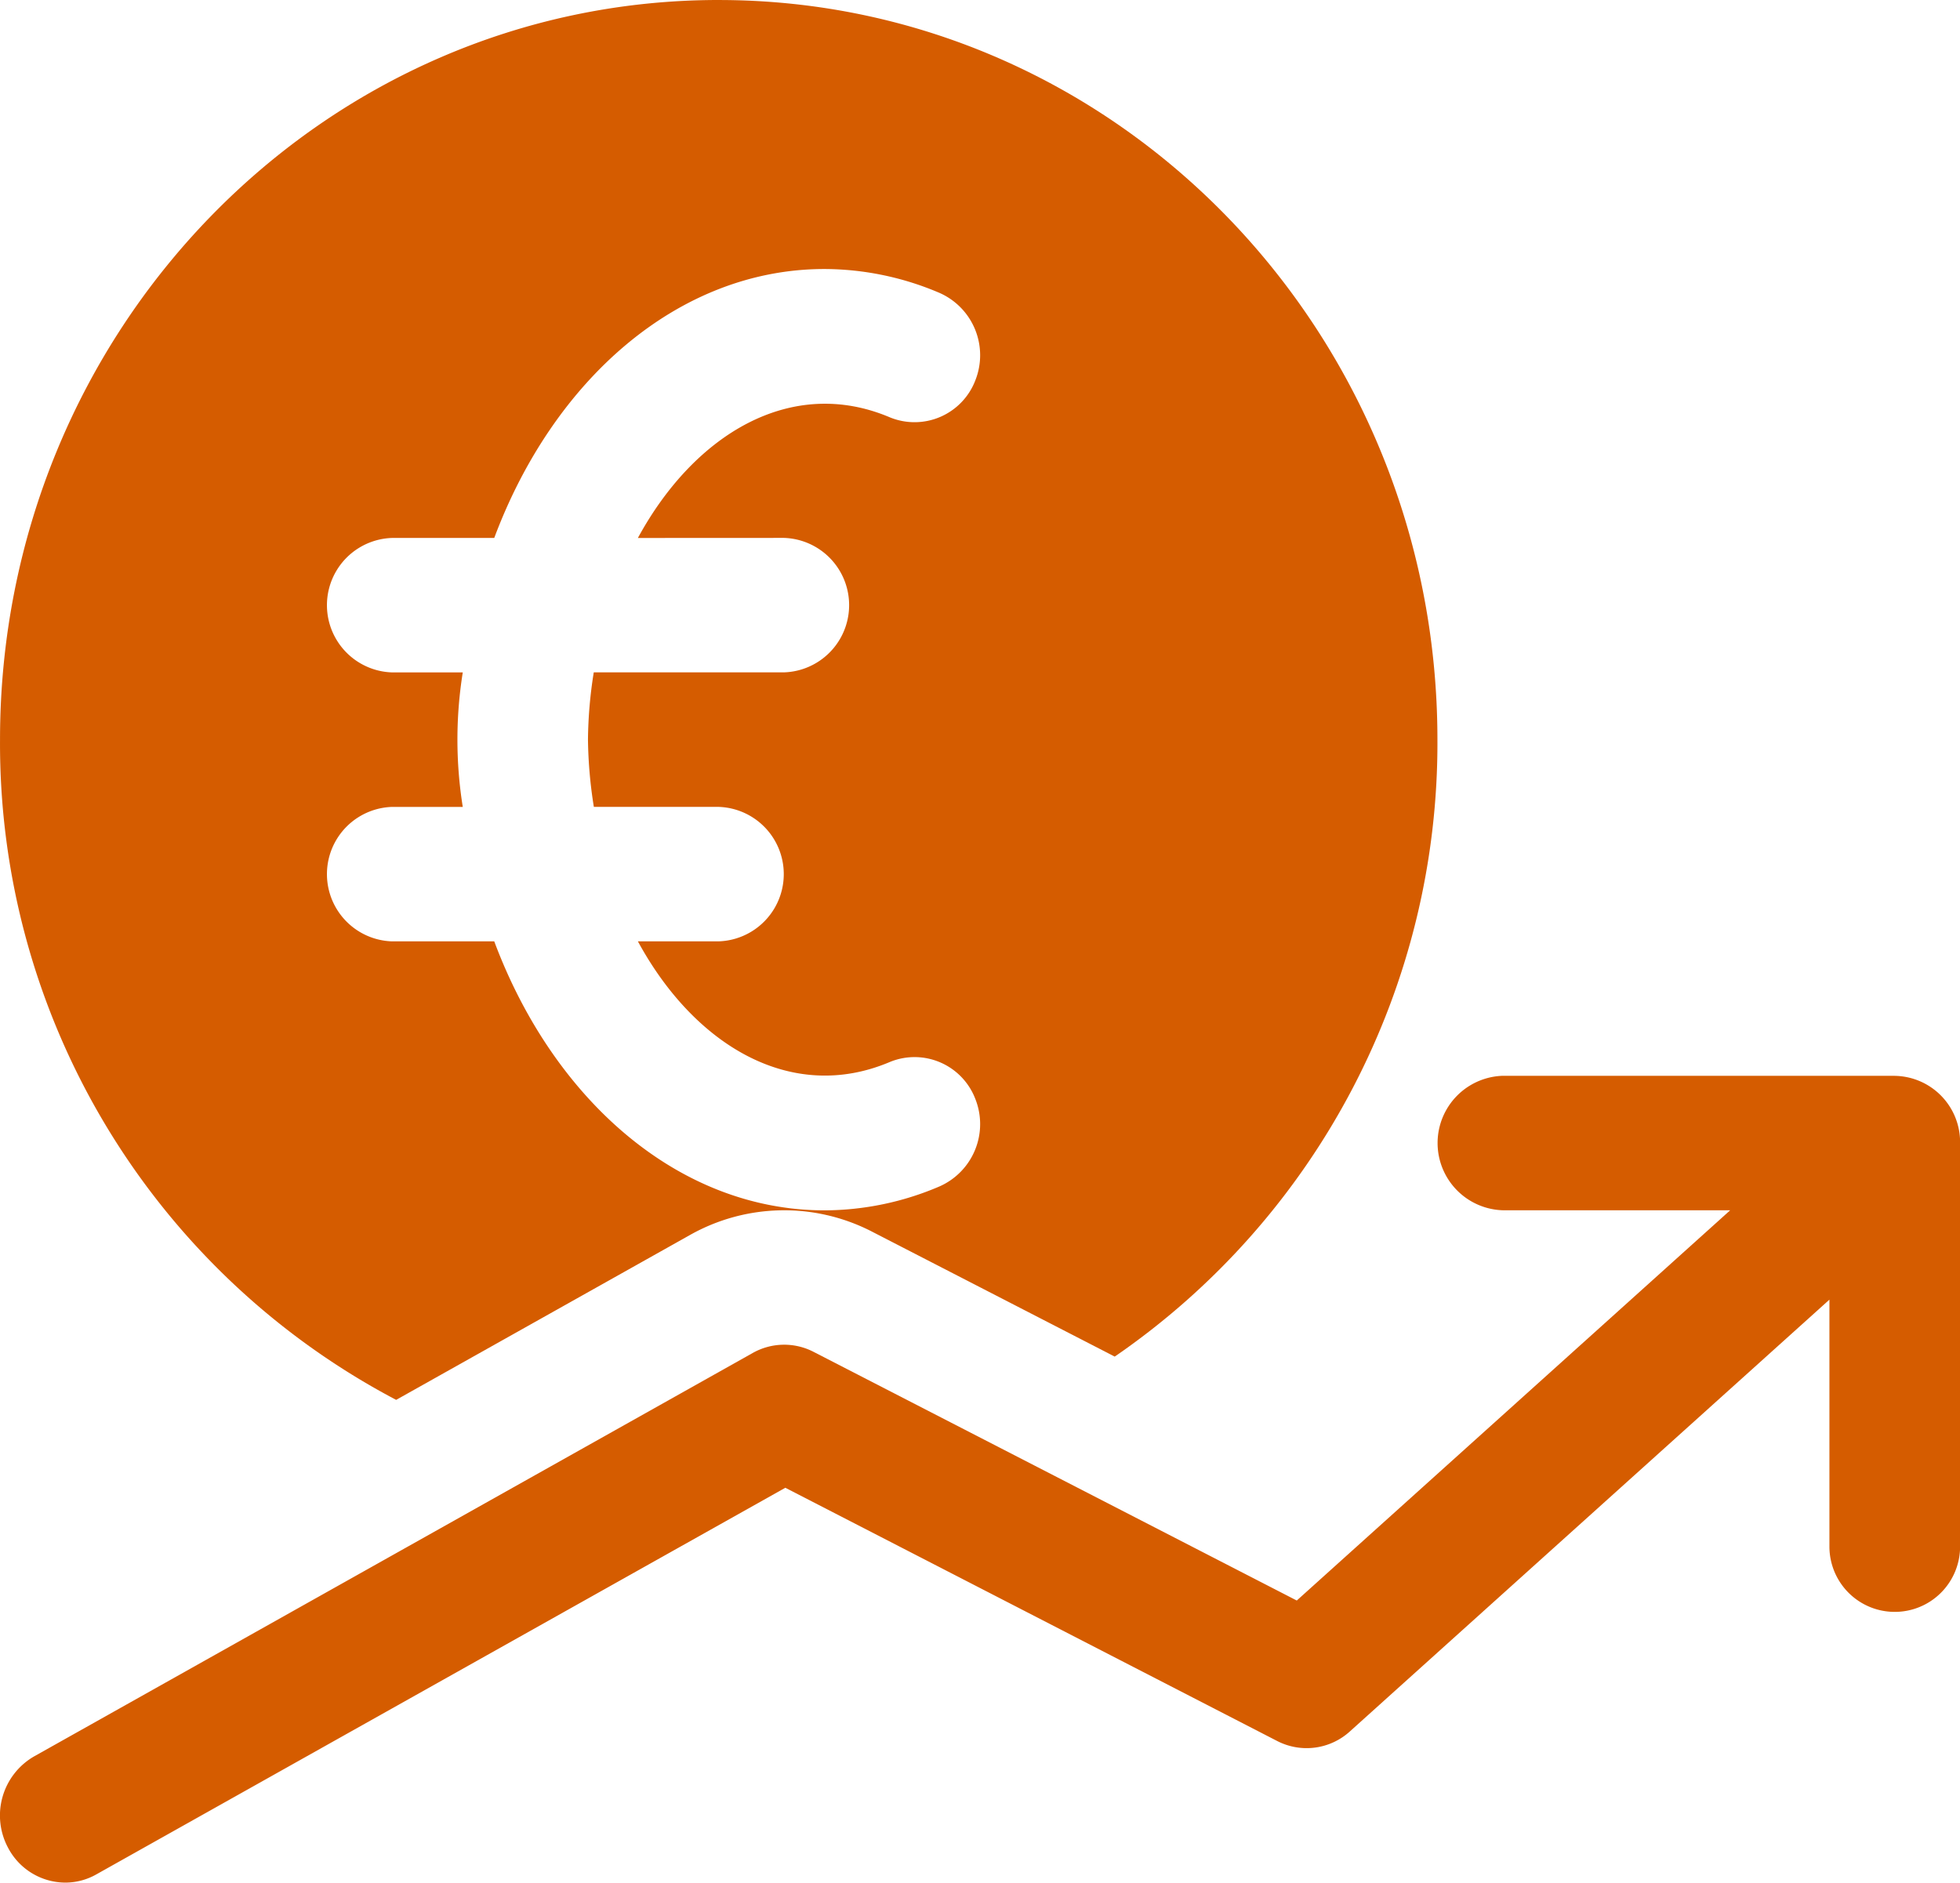
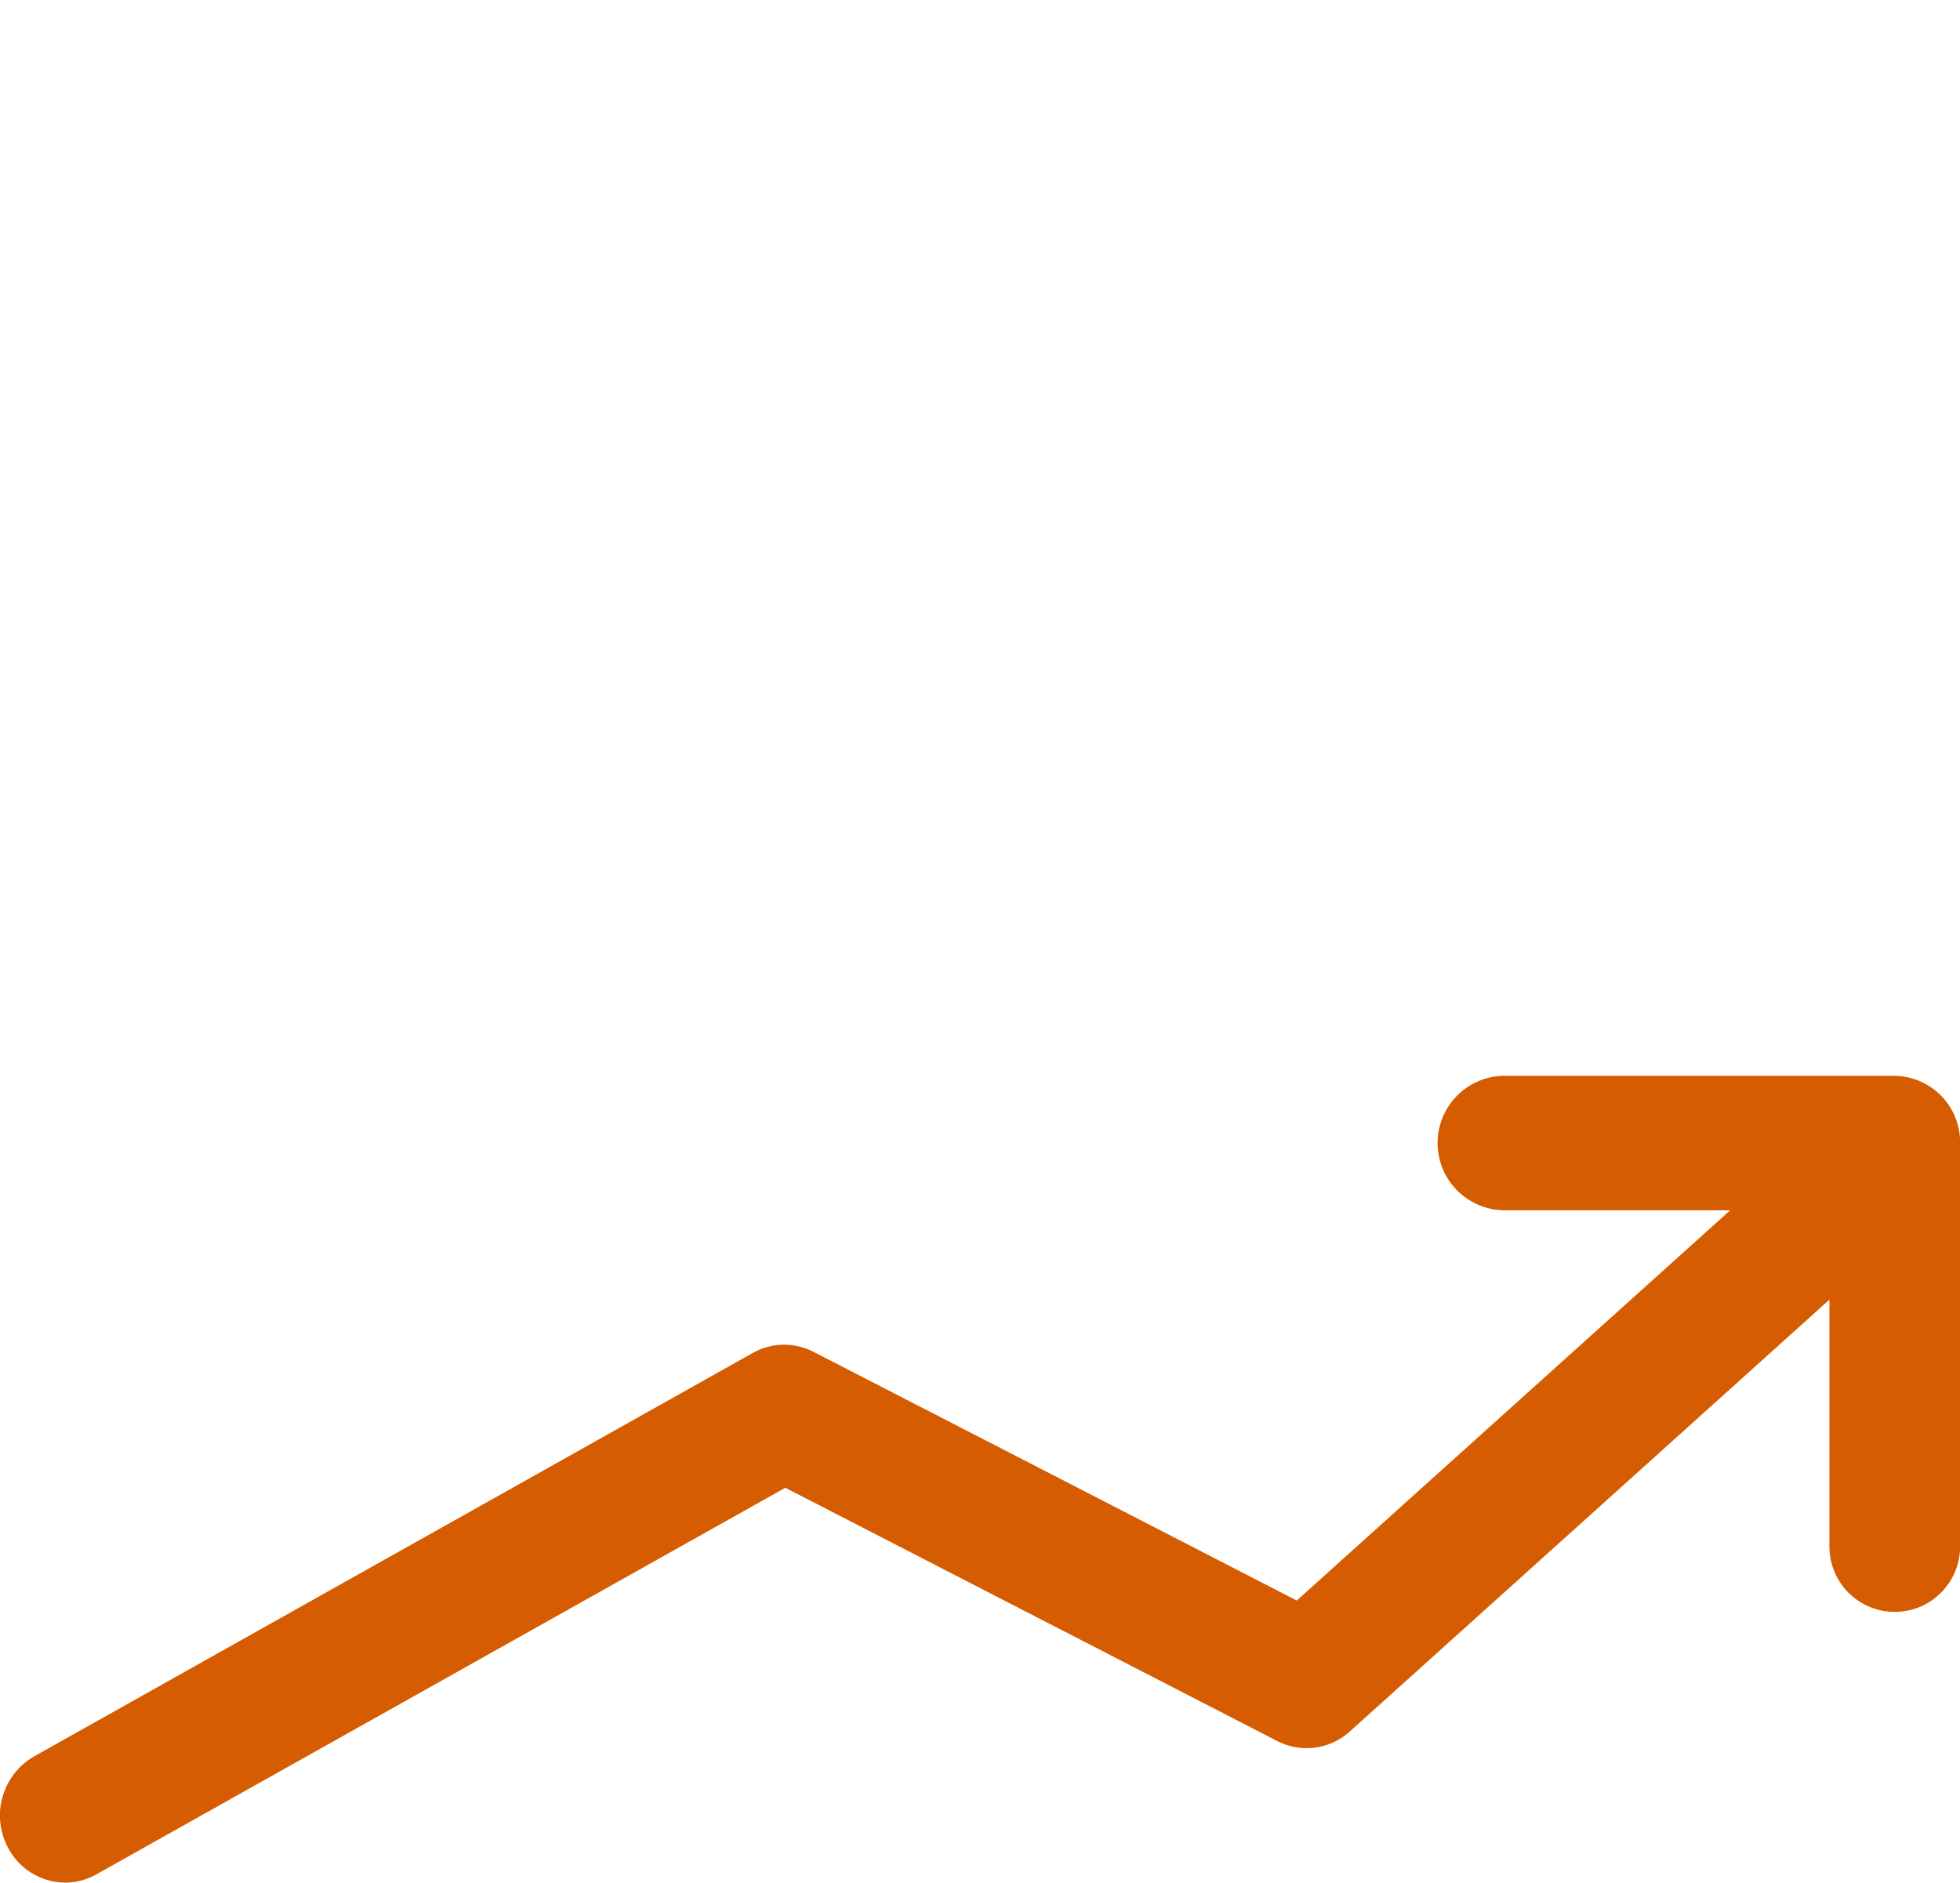
<svg xmlns="http://www.w3.org/2000/svg" width="84" height="80.696" viewBox="0 0 84 80.696">
  <g id="Group_596" data-name="Group 596" transform="translate(-299.654 -316.063)">
    <path id="Path_3574" data-name="Path 3574" d="M380.855,338.2h-16.8a2.883,2.883,0,0,0,0,5.763h9.75l-18.575,16.727-20.72-10.664a2.744,2.744,0,0,0-2.593.052l-30.8,17.292a2.924,2.924,0,0,0-1.121,3.91,2.782,2.782,0,0,0,2.458,1.5,2.7,2.7,0,0,0,1.339-.358l29.518-16.565L354.4,366.716a2.756,2.756,0,0,0,3.1-.41l20.558-18.512v10.583a2.8,2.8,0,1,0,5.6,0V341.085a2.843,2.843,0,0,0-2.8-2.883" transform="translate(0 23.973)" fill="#d55c00" />
-     <path id="Path_3575" data-name="Path 3575" d="M333.254,339.118a2.883,2.883,0,0,1,0,5.763H325.1a19.135,19.135,0,0,0-.248,2.883,19.43,19.43,0,0,0,.252,2.883h5.349a2.883,2.883,0,0,1,0,5.763h-3.462c2.427,4.472,6.586,6.957,10.8,5.17a2.787,2.787,0,0,1,3.658,1.575,2.92,2.92,0,0,1-1.529,3.758,12.587,12.587,0,0,1-4.928,1.027c-6.251,0-11.62-4.739-14.157-11.529h-4.38a2.883,2.883,0,0,1,0-5.763h3.031a18.253,18.253,0,0,1,0-5.765h-3.031a2.883,2.883,0,0,1,0-5.763h4.38c2.537-6.79,7.9-11.527,14.157-11.527a12.621,12.621,0,0,1,4.928,1.025,2.92,2.92,0,0,1,1.529,3.758,2.789,2.789,0,0,1-3.658,1.575c-4.212-1.787-8.371.7-10.8,5.17Zm-2.8-23.055c-17.013,0-30.8,14.191-30.8,31.7a31.781,31.781,0,0,0,16.977,28.3l12.6-7.071a8.214,8.214,0,0,1,7.763-.156l10.433,5.372a31.9,31.9,0,0,0,13.83-26.444c0-17.511-13.786-31.7-30.8-31.7" transform="translate(0.001 0)" fill="#d55c00" />
  </g>
</svg>